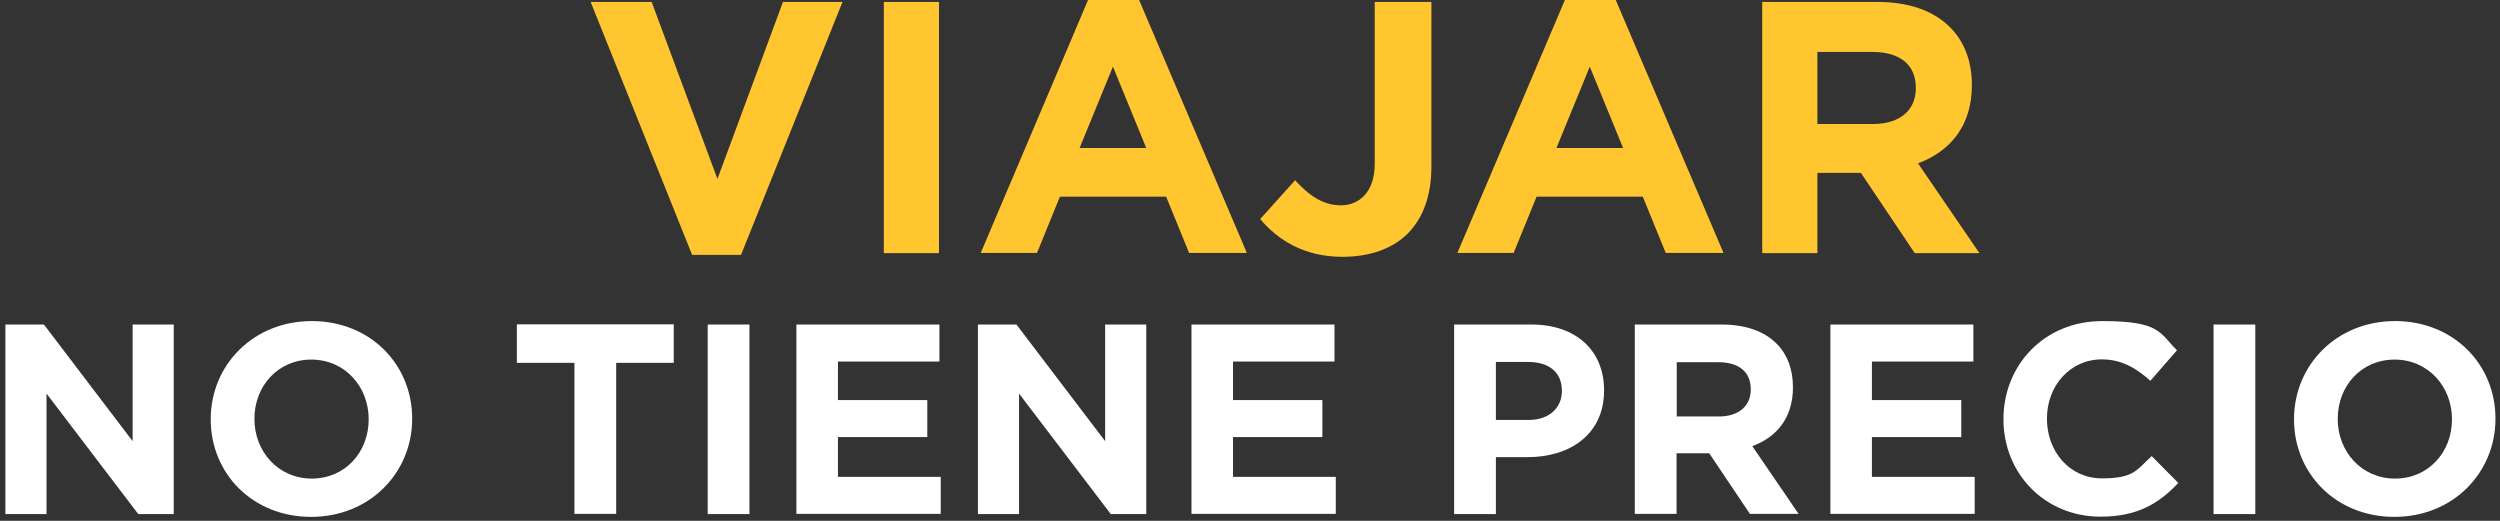
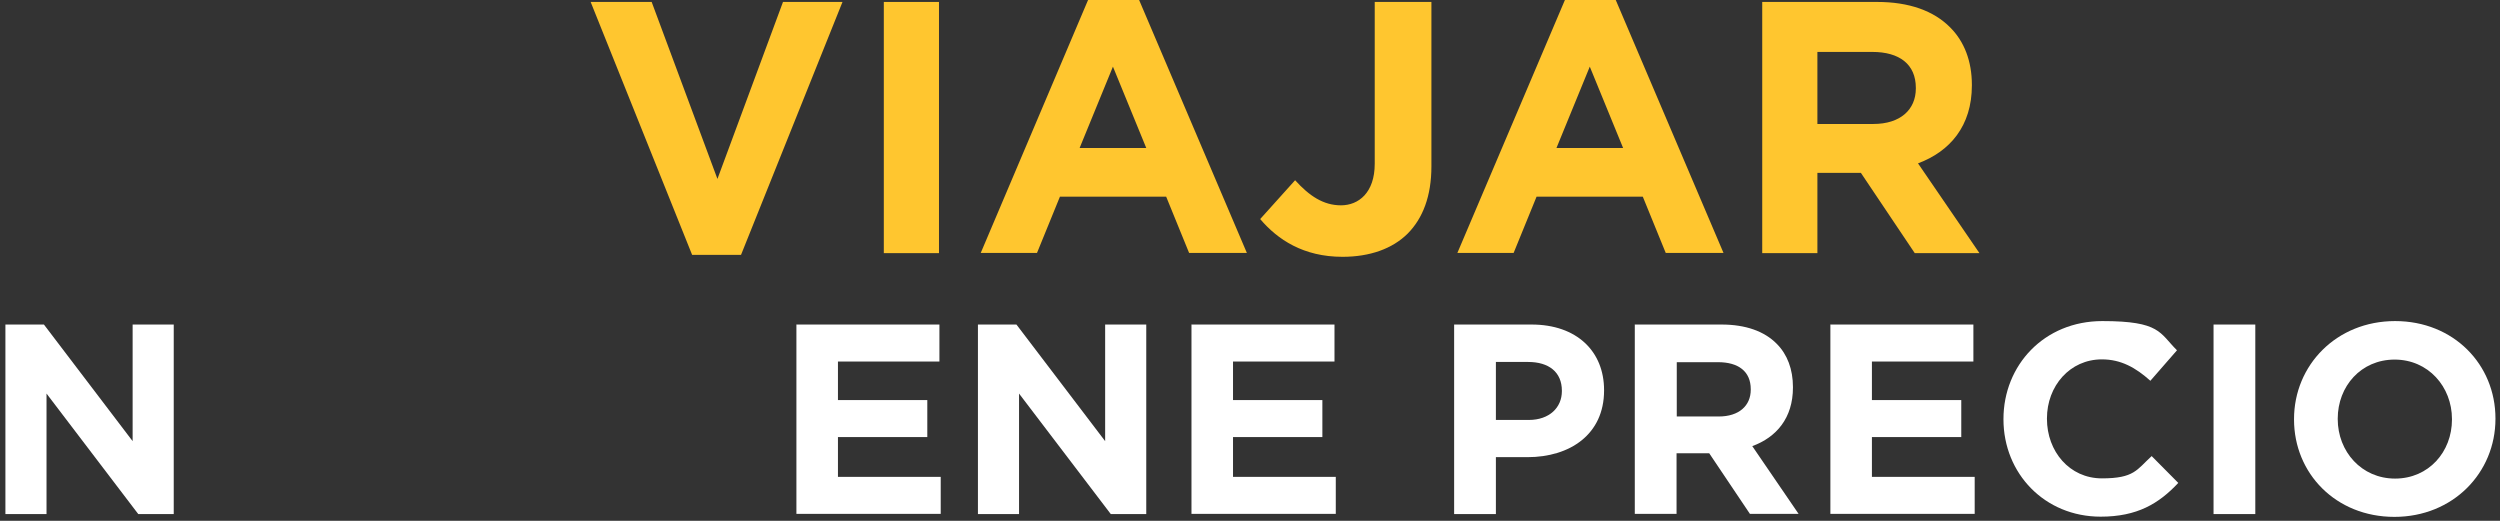
<svg xmlns="http://www.w3.org/2000/svg" id="Capa_1" version="1.1" viewBox="0 0 1155.5 240.7">
  <rect x="0" y="0" width="1155.5" height="240.7" fill="#333333" stroke="none" />
  <defs>
    <style>
      .st0 {
        fill: #ffc62f;
      }

      .st1 {
        fill: #fff;
      }
    </style>
  </defs>
  <path class="st0" d="M273,.9h28.2l30.4,81.8L361.9.9h27.5l-46.9,116.9h-22.6L273,.9Z" />
  <path class="st0" d="M408.5.9h25.5v116.1h-25.5V.9Z" />
  <path class="st0" d="M502.9,0h23.6l49.8,116.9h-26.7l-10.6-26h-49.1l-10.6,26h-26L502.9,0ZM529.8,68.4l-15.4-37.6-15.4,37.6h30.8Z" />
  <path class="st0" d="M582.5,101.2l16.1-17.9c6.6,7.3,13.1,11.6,21.2,11.6s15.6-5.8,15.6-19.2V.9h26.2v76c0,13.8-4,24-10.9,31-7.1,7.1-17.6,10.8-30.2,10.8-18.1,0-30-8-38-17.4Z" />
  <path class="st0" d="M723.3,0h23.5l49.8,116.9h-26.7l-10.6-26h-49.1l-10.6,26h-26L723.3,0ZM750.2,68.4l-15.4-37.6-15.4,37.6h30.8Z" />
  <path class="st0" d="M814.5.9h53.1c14.8,0,26.2,4.1,33.8,11.8,6.5,6.5,10,15.6,10,26.5v.3c0,18.7-10.1,30.5-24.9,36l28.4,41.5h-29.9l-24.9-37.1h-20.1v37.1h-25.5V.9ZM865.9,57.3c12.4,0,19.6-6.6,19.6-16.4v-.3c0-10.9-7.6-16.6-20.1-16.6h-25.4v33.3h25.9Z" />
  <path class="st1" d="M2.5,150h17.8l41,53.9v-53.9h19v87.6h-16.4l-42.4-55.7v55.7H2.5v-87.6Z" />
-   <path class="st1" d="M97.4,194v-.3c0-24.9,19.6-45.3,46.7-45.3s46.4,20.1,46.4,45v.2c0,24.9-19.6,45.3-46.7,45.3s-46.4-20.1-46.4-45ZM170.4,194v-.3c0-15-11-27.5-26.5-27.5s-26.3,12.3-26.3,27.3v.2c0,15,11,27.5,26.5,27.5s26.3-12.3,26.3-27.3Z" />
-   <path class="st1" d="M265.5,167.7h-26.6v-17.8h72.5v17.8h-26.6v69.8h-19.3v-69.8Z" />
-   <path class="st1" d="M327.1,150h19.3v87.6h-19.3v-87.6Z" />
  <path class="st1" d="M368.2,150h66v17.1h-46.9v17.8h41.3v17.1h-41.3v18.4h47.5v17.1h-66.7v-87.6Z" />
  <path class="st1" d="M452,150h17.8l41,53.9v-53.9h19v87.6h-16.4l-42.4-55.7v55.7h-19v-87.6Z" />
  <path class="st1" d="M550.8,150h66v17.1h-46.9v17.8h41.3v17.1h-41.3v18.4h47.5v17.1h-66.7v-87.6Z" />
  <path class="st1" d="M672.1,150h35.8c20.9,0,33.5,12.4,33.5,30.3v.2c0,20.3-15.8,30.8-35.4,30.8h-14.6v26.3h-19.3v-87.6ZM706.6,194.1c9.6,0,15.3-5.8,15.3-13.3v-.2c0-8.6-6-13.3-15.6-13.3h-14.9v26.8h15.3Z" />
  <path class="st1" d="M755.7,150h40c11.1,0,19.8,3.1,25.5,8.9,4.9,4.9,7.5,11.8,7.5,20v.2c0,14.1-7.6,23-18.8,27.1l21.4,31.3h-22.5l-18.8-28h-15.1v28h-19.3v-87.6ZM794.4,192.5c9.4,0,14.8-5,14.8-12.4v-.2c0-8.3-5.8-12.5-15.1-12.5h-19.1v25.1h19.5Z" />
  <path class="st1" d="M846.1,150h66v17.1h-46.9v17.8h41.3v17.1h-41.3v18.4h47.5v17.1h-66.7v-87.6Z" />
  <path class="st1" d="M926,194v-.3c0-24.9,18.8-45.3,45.7-45.3s26.4,5.5,34.5,13.5l-12.3,14.1c-6.8-6.1-13.6-9.9-22.4-9.9-14.8,0-25.4,12.3-25.4,27.3v.2c0,15,10.4,27.5,25.4,27.5s16.1-4,23-10.3l12.3,12.4c-9,9.6-19,15.6-35.9,15.6-25.8,0-44.9-19.9-44.9-45Z" />
  <path class="st1" d="M1023.1,150h19.3v87.6h-19.3v-87.6Z" />
  <path class="st1" d="M1060.3,194v-.3c0-24.9,19.6-45.3,46.7-45.3s46.4,20.1,46.4,45v.2c0,24.9-19.6,45.3-46.7,45.3s-46.4-20.1-46.4-45ZM1133.3,194v-.3c0-15-11-27.5-26.5-27.5s-26.3,12.3-26.3,27.3v.2c0,15,11,27.5,26.5,27.5s26.3-12.3,26.3-27.3Z" />
</svg>